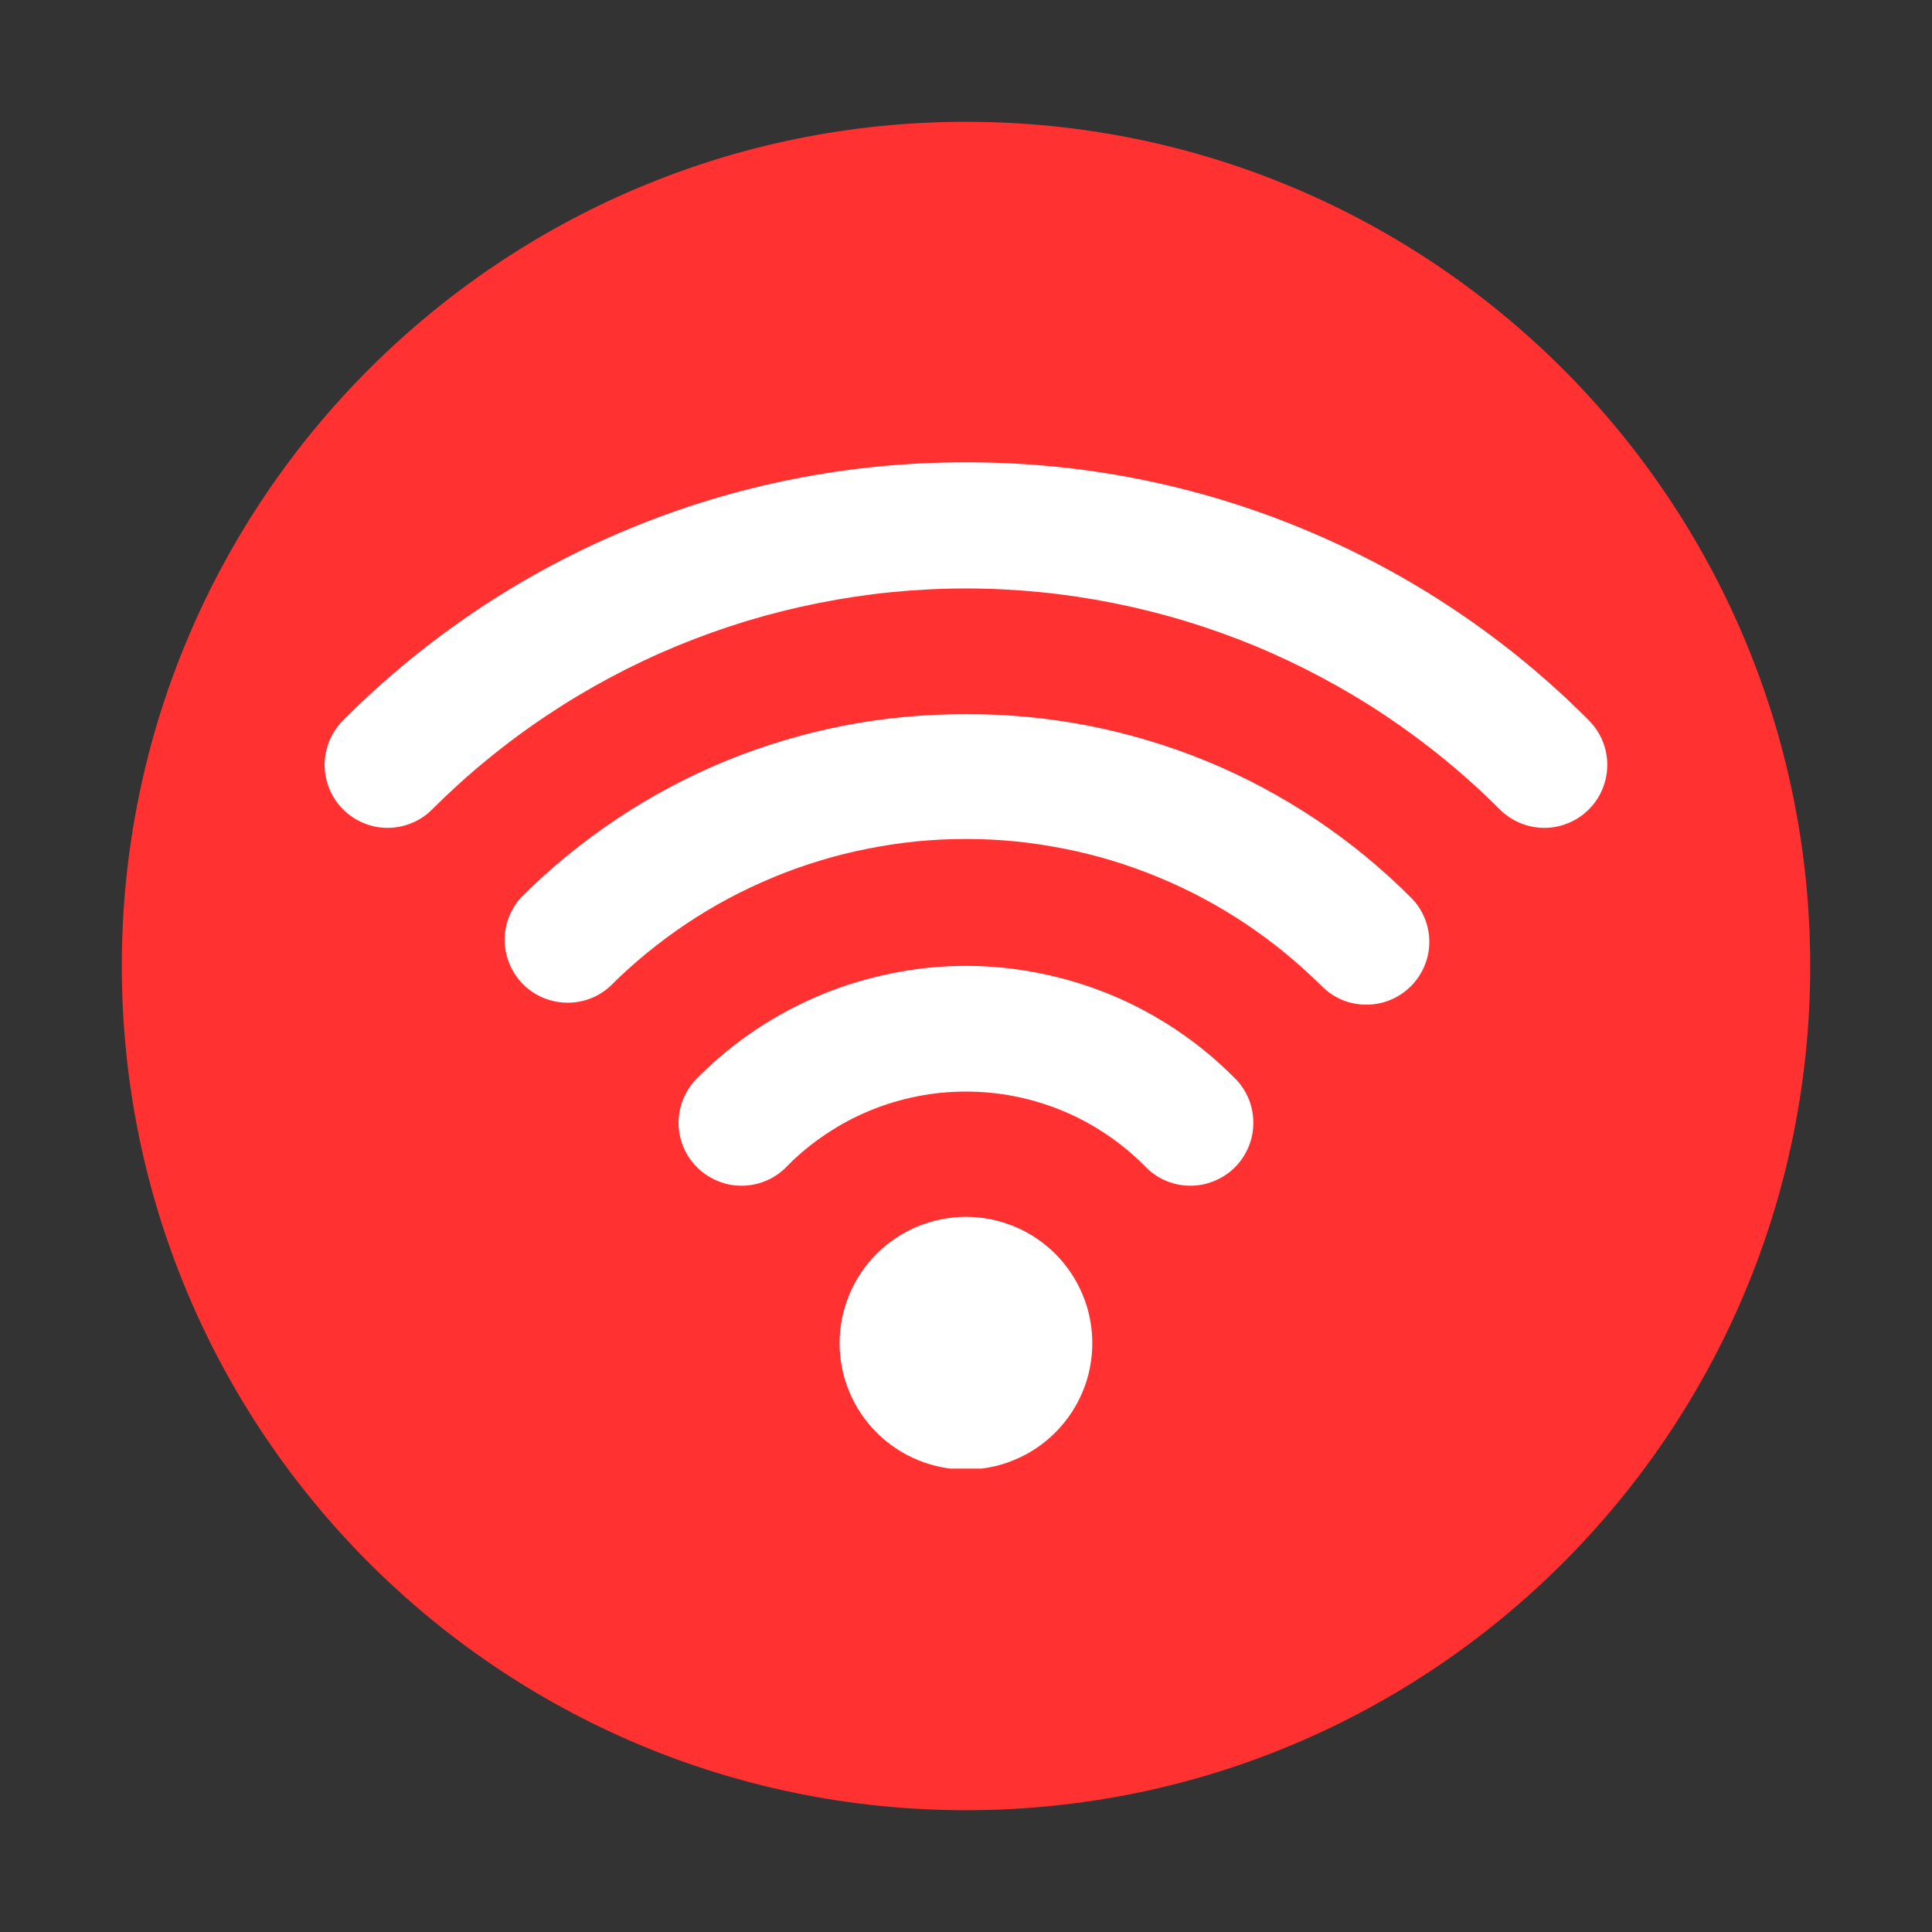
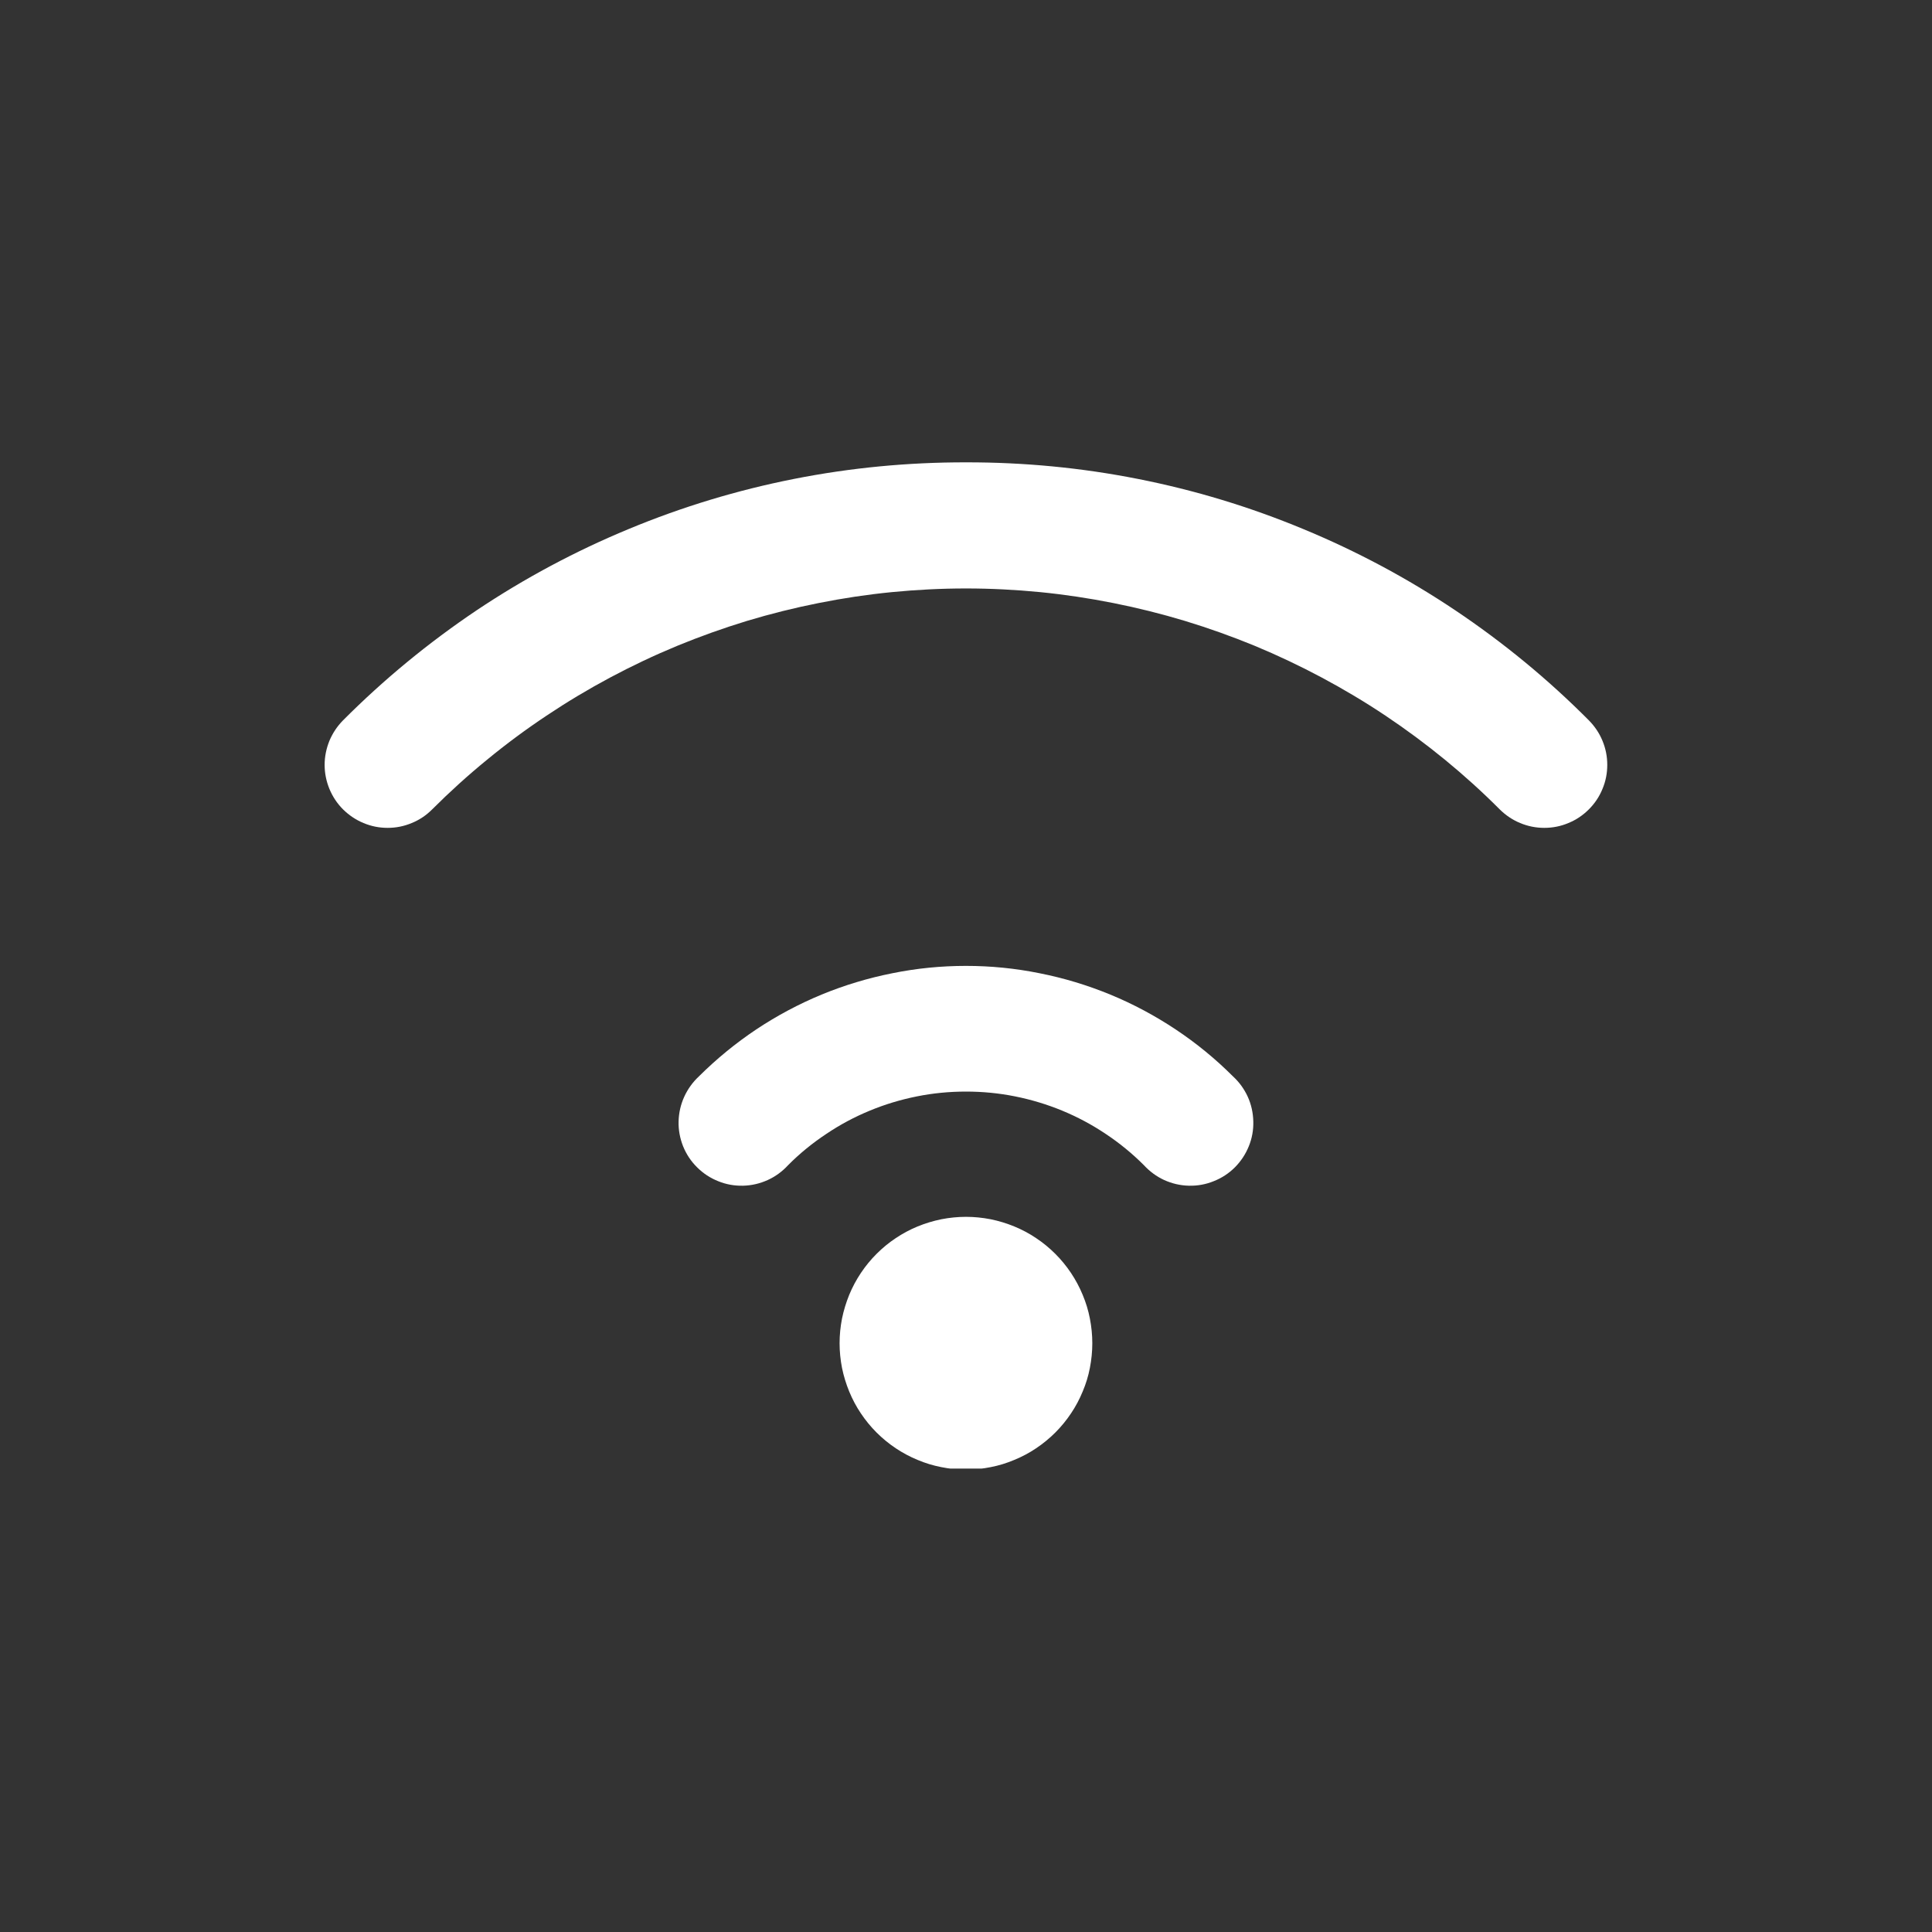
<svg xmlns="http://www.w3.org/2000/svg" width="96" zoomAndPan="magnify" viewBox="0 0 72 72" height="96" preserveAspectRatio="xMidYMid meet" version="1.0">
  <rect x="0" y="0" width="72" height="72" fill="#333333" stroke="none" />
  <defs>
    <clipPath id="047d573caa">
-       <path d="M 4.539 4.539 L 67.461 4.539 L 67.461 67.461 L 4.539 67.461 Z M 4.539 4.539 " clip-rule="nonzero" />
-     </clipPath>
+       </clipPath>
    <clipPath id="40cfe12539">
      <path d="M 36 4.539 C 18.625 4.539 4.539 18.625 4.539 36 C 4.539 53.375 18.625 67.461 36 67.461 C 53.375 67.461 67.461 53.375 67.461 36 C 67.461 18.625 53.375 4.539 36 4.539 Z M 36 4.539 " clip-rule="nonzero" />
    </clipPath>
    <clipPath id="553db91913">
      <path d="M 0.539 0.539 L 63.461 0.539 L 63.461 63.461 L 0.539 63.461 Z M 0.539 0.539 " clip-rule="nonzero" />
    </clipPath>
    <clipPath id="5ce0bbe5ac">
      <path d="M 32 0.539 C 14.625 0.539 0.539 14.625 0.539 32 C 0.539 49.375 14.625 63.461 32 63.461 C 49.375 63.461 63.461 49.375 63.461 32 C 63.461 14.625 49.375 0.539 32 0.539 Z M 32 0.539 " clip-rule="nonzero" />
    </clipPath>
    <clipPath id="526cc219c7">
      <rect x="0" width="64" y="0" height="64" />
    </clipPath>
    <clipPath id="c8acf8b67c">
      <path d="M 12 17.23 L 60 17.23 L 60 31 L 12 31 Z M 12 17.23 " clip-rule="nonzero" />
    </clipPath>
    <clipPath id="a5b5f97bca">
      <path d="M 31 45 L 41 45 L 41 54.73 L 31 54.73 Z M 31 45 " clip-rule="nonzero" />
    </clipPath>
  </defs>
  <g clip-path="url(#047d573caa)">
    <g clip-path="url(#40cfe12539)">
      <g transform="matrix(1, 0, 0, 1, 4, 4)">
        <g clip-path="url(#526cc219c7)">
          <g clip-path="url(#553db91913)">
            <g clip-path="url(#5ce0bbe5ac)">
              <path fill="#ff3131" d="M 0.539 0.539 L 63.461 0.539 L 63.461 63.461 L 0.539 63.461 Z M 0.539 0.539 " fill-opacity="1" fill-rule="nonzero" />
            </g>
          </g>
        </g>
      </g>
    </g>
  </g>
  <g clip-path="url(#c8acf8b67c)">
    <path fill="#ffffff" d="M 36 17.23 C 33.844 17.227 31.707 17.43 29.59 17.848 C 27.477 18.266 25.422 18.887 23.43 19.715 C 21.438 20.539 19.547 21.551 17.754 22.75 C 15.965 23.953 14.309 25.316 12.785 26.844 C 12.566 27.066 12.398 27.32 12.277 27.605 C 12.16 27.895 12.098 28.195 12.098 28.504 C 12.098 28.816 12.16 29.117 12.277 29.402 C 12.398 29.691 12.566 29.945 12.785 30.164 C 13.008 30.383 13.262 30.555 13.547 30.672 C 13.836 30.793 14.133 30.852 14.445 30.852 C 14.758 30.852 15.055 30.793 15.344 30.672 C 15.633 30.555 15.887 30.383 16.105 30.164 C 16.758 29.512 17.438 28.895 18.152 28.312 C 18.863 27.727 19.602 27.18 20.371 26.668 C 21.137 26.156 21.926 25.684 22.738 25.25 C 23.551 24.816 24.383 24.422 25.234 24.07 C 26.086 23.719 26.953 23.41 27.832 23.141 C 28.715 22.875 29.609 22.652 30.512 22.473 C 31.414 22.293 32.324 22.156 33.242 22.066 C 34.16 21.977 35.078 21.93 36 21.93 C 36.922 21.93 37.84 21.977 38.758 22.066 C 39.672 22.156 40.582 22.293 41.488 22.473 C 42.391 22.652 43.281 22.875 44.164 23.141 C 45.047 23.41 45.914 23.719 46.766 24.07 C 47.613 24.422 48.445 24.816 49.258 25.25 C 50.07 25.684 50.863 26.156 51.629 26.668 C 52.395 27.18 53.133 27.727 53.848 28.312 C 54.559 28.895 55.242 29.512 55.891 30.164 C 56.113 30.383 56.367 30.555 56.652 30.672 C 56.941 30.793 57.242 30.852 57.551 30.852 C 57.863 30.852 58.164 30.793 58.449 30.672 C 58.738 30.555 58.992 30.383 59.211 30.164 C 59.43 29.945 59.602 29.691 59.719 29.402 C 59.84 29.117 59.898 28.816 59.898 28.504 C 59.898 28.195 59.84 27.895 59.719 27.605 C 59.602 27.32 59.43 27.066 59.211 26.844 C 57.691 25.316 56.035 23.953 54.242 22.75 C 52.453 21.551 50.559 20.539 48.566 19.715 C 46.574 18.887 44.523 18.266 42.406 17.848 C 40.293 17.43 38.156 17.227 36 17.23 Z M 36 17.23 " fill-opacity="1" fill-rule="nonzero" />
  </g>
-   <path fill="#ffffff" d="M 36 26.617 C 34.461 26.609 32.938 26.754 31.426 27.047 C 29.918 27.344 28.449 27.785 27.027 28.367 C 25.605 28.953 24.254 29.676 22.977 30.527 C 21.695 31.383 20.512 32.352 19.422 33.441 C 19.219 33.664 19.066 33.914 18.957 34.199 C 18.852 34.48 18.801 34.773 18.809 35.074 C 18.816 35.375 18.879 35.664 18.996 35.941 C 19.113 36.219 19.281 36.465 19.492 36.68 C 19.707 36.895 19.953 37.059 20.23 37.18 C 20.508 37.297 20.797 37.359 21.098 37.367 C 21.398 37.375 21.691 37.328 21.973 37.223 C 22.258 37.117 22.512 36.961 22.734 36.758 C 23.168 36.324 23.621 35.914 24.098 35.523 C 24.574 35.133 25.066 34.77 25.578 34.426 C 26.086 34.086 26.613 33.77 27.156 33.48 C 27.699 33.191 28.254 32.93 28.82 32.695 C 29.387 32.457 29.965 32.254 30.555 32.074 C 31.141 31.895 31.738 31.746 32.34 31.629 C 32.941 31.508 33.547 31.418 34.16 31.355 C 34.773 31.297 35.383 31.266 36 31.266 C 36.613 31.266 37.227 31.297 37.836 31.355 C 38.449 31.418 39.055 31.508 39.66 31.629 C 40.262 31.746 40.855 31.895 41.445 32.074 C 42.031 32.254 42.609 32.457 43.176 32.695 C 43.746 32.93 44.301 33.191 44.84 33.48 C 45.383 33.77 45.91 34.086 46.422 34.426 C 46.93 34.77 47.426 35.133 47.898 35.523 C 48.375 35.914 48.828 36.324 49.266 36.758 C 49.484 36.977 49.738 37.145 50.023 37.266 C 50.309 37.383 50.609 37.441 50.918 37.441 C 51.23 37.441 51.527 37.383 51.812 37.266 C 52.102 37.145 52.355 36.977 52.574 36.758 C 52.797 36.539 52.965 36.285 53.086 35.996 C 53.207 35.711 53.266 35.41 53.266 35.098 C 53.266 34.789 53.207 34.488 53.086 34.199 C 52.965 33.914 52.797 33.66 52.574 33.441 C 51.488 32.352 50.301 31.383 49.023 30.527 C 47.742 29.676 46.391 28.953 44.969 28.367 C 43.547 27.785 42.082 27.344 40.57 27.047 C 39.062 26.754 37.539 26.609 36 26.617 Z M 36 26.617 " fill-opacity="1" fill-rule="nonzero" />
  <path fill="#ffffff" d="M 26.051 40.109 C 25.816 40.328 25.633 40.582 25.5 40.871 C 25.367 41.164 25.297 41.473 25.289 41.793 C 25.281 42.113 25.34 42.422 25.457 42.719 C 25.578 43.016 25.75 43.277 25.98 43.504 C 26.207 43.73 26.469 43.902 26.766 44.02 C 27.062 44.141 27.371 44.195 27.691 44.188 C 28.012 44.18 28.316 44.109 28.609 43.977 C 28.902 43.844 29.156 43.656 29.371 43.422 C 29.805 42.984 30.281 42.598 30.793 42.258 C 31.305 41.914 31.844 41.625 32.414 41.391 C 32.98 41.156 33.566 40.98 34.172 40.859 C 34.773 40.738 35.383 40.68 36 40.68 C 36.613 40.68 37.223 40.738 37.828 40.859 C 38.43 40.98 39.016 41.156 39.586 41.391 C 40.152 41.625 40.695 41.914 41.207 42.258 C 41.719 42.598 42.191 42.984 42.629 43.422 C 42.844 43.656 43.098 43.844 43.387 43.977 C 43.68 44.109 43.984 44.18 44.305 44.188 C 44.625 44.195 44.934 44.141 45.23 44.02 C 45.531 43.902 45.793 43.73 46.02 43.504 C 46.246 43.277 46.418 43.016 46.539 42.719 C 46.66 42.422 46.715 42.113 46.707 41.793 C 46.699 41.473 46.633 41.164 46.5 40.871 C 46.367 40.582 46.184 40.328 45.945 40.109 C 45.293 39.457 44.582 38.875 43.812 38.363 C 43.043 37.852 42.234 37.418 41.379 37.066 C 40.527 36.715 39.648 36.449 38.742 36.27 C 37.836 36.086 36.922 35.996 36 35.996 C 35.074 35.996 34.16 36.086 33.254 36.27 C 32.352 36.449 31.469 36.715 30.617 37.066 C 29.766 37.418 28.953 37.852 28.184 38.363 C 27.418 38.875 26.707 39.457 26.051 40.109 Z M 26.051 40.109 " fill-opacity="1" fill-rule="nonzero" />
  <g clip-path="url(#a5b5f97bca)">
    <path fill="#ffffff" d="M 40.707 50.059 C 40.707 50.367 40.676 50.672 40.617 50.977 C 40.559 51.281 40.469 51.574 40.348 51.859 C 40.23 52.145 40.086 52.418 39.914 52.672 C 39.742 52.93 39.547 53.168 39.328 53.387 C 39.109 53.605 38.871 53.801 38.613 53.973 C 38.359 54.145 38.086 54.289 37.801 54.406 C 37.516 54.527 37.223 54.617 36.918 54.676 C 36.613 54.738 36.309 54.766 36 54.766 C 35.691 54.766 35.383 54.738 35.082 54.676 C 34.777 54.617 34.48 54.527 34.195 54.406 C 33.91 54.289 33.641 54.145 33.383 53.973 C 33.125 53.801 32.887 53.605 32.668 53.387 C 32.449 53.168 32.254 52.93 32.082 52.672 C 31.91 52.418 31.766 52.145 31.648 51.859 C 31.531 51.574 31.441 51.281 31.379 50.977 C 31.32 50.672 31.289 50.367 31.289 50.059 C 31.289 49.75 31.32 49.441 31.379 49.141 C 31.441 48.836 31.531 48.543 31.648 48.254 C 31.766 47.969 31.91 47.699 32.082 47.441 C 32.254 47.184 32.449 46.945 32.668 46.727 C 32.887 46.508 33.125 46.312 33.383 46.141 C 33.641 45.969 33.91 45.824 34.195 45.707 C 34.48 45.59 34.777 45.5 35.082 45.438 C 35.383 45.379 35.691 45.348 36 45.348 C 36.309 45.348 36.613 45.379 36.918 45.438 C 37.223 45.5 37.516 45.59 37.801 45.707 C 38.086 45.824 38.359 45.969 38.613 46.141 C 38.871 46.312 39.109 46.508 39.328 46.727 C 39.547 46.945 39.742 47.184 39.914 47.441 C 40.086 47.699 40.23 47.969 40.348 48.254 C 40.469 48.543 40.559 48.836 40.617 49.141 C 40.676 49.441 40.707 49.75 40.707 50.059 Z M 40.707 50.059 " fill-opacity="1" fill-rule="nonzero" />
  </g>
</svg>